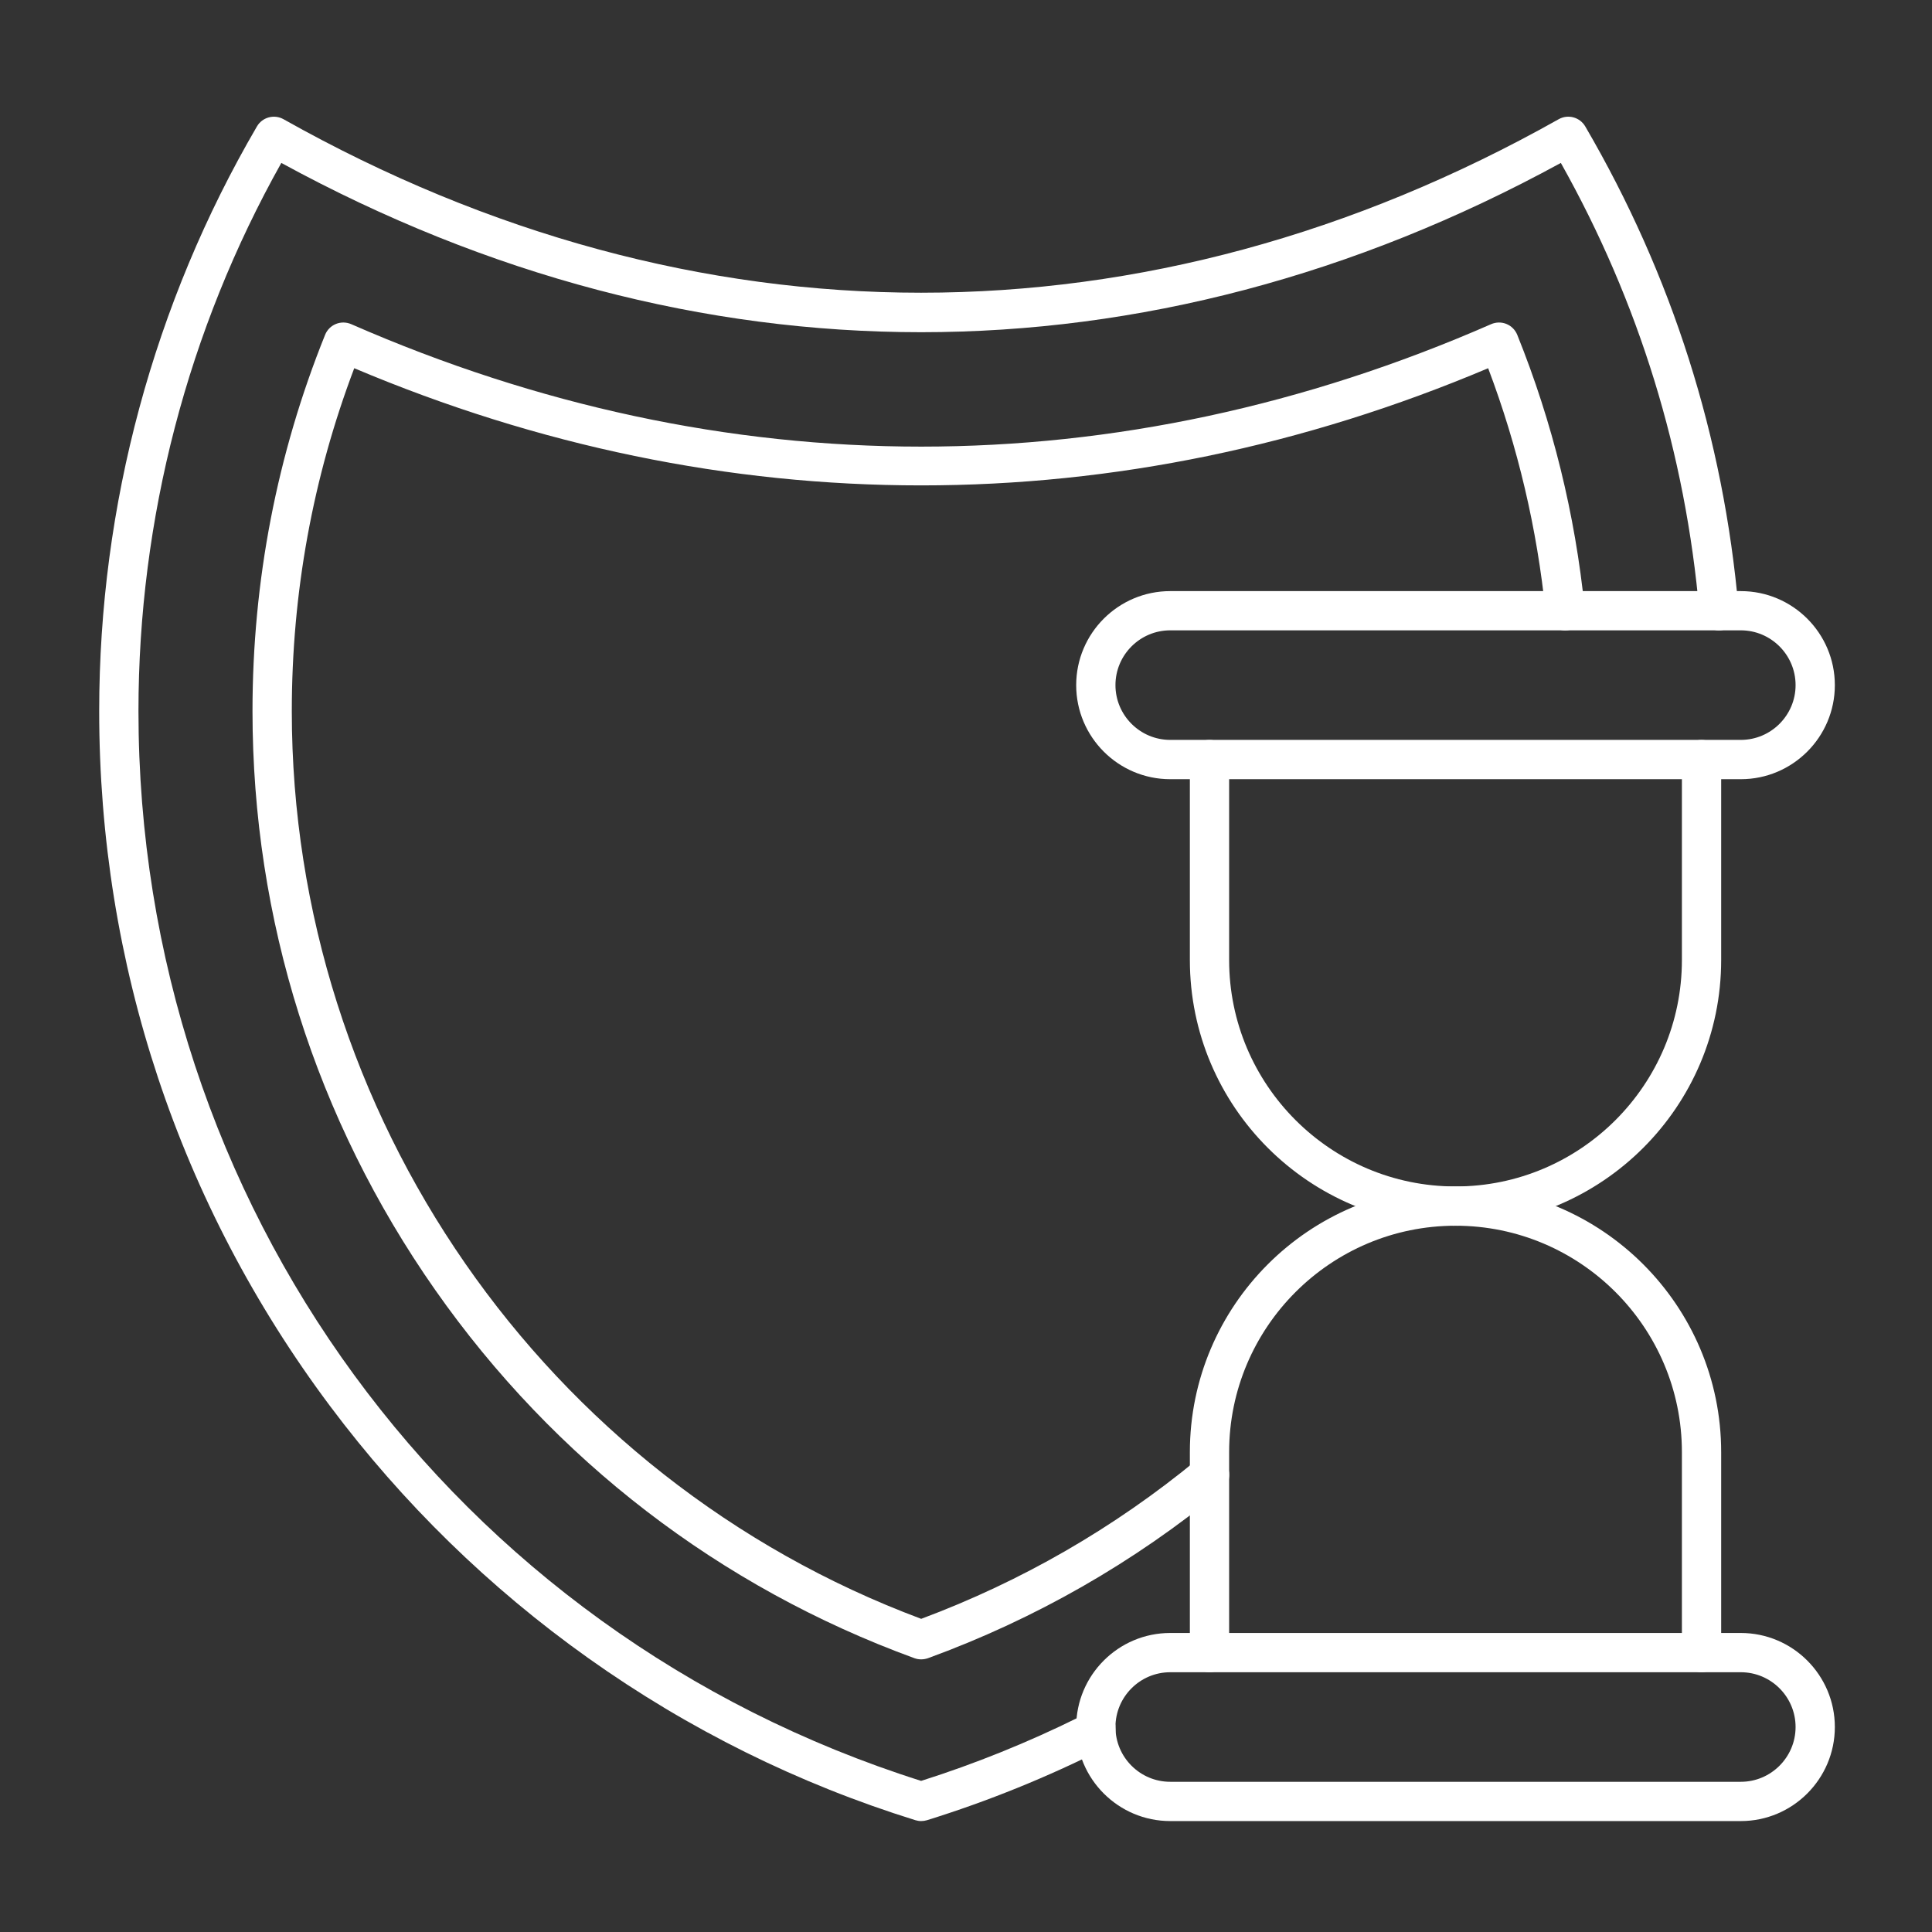
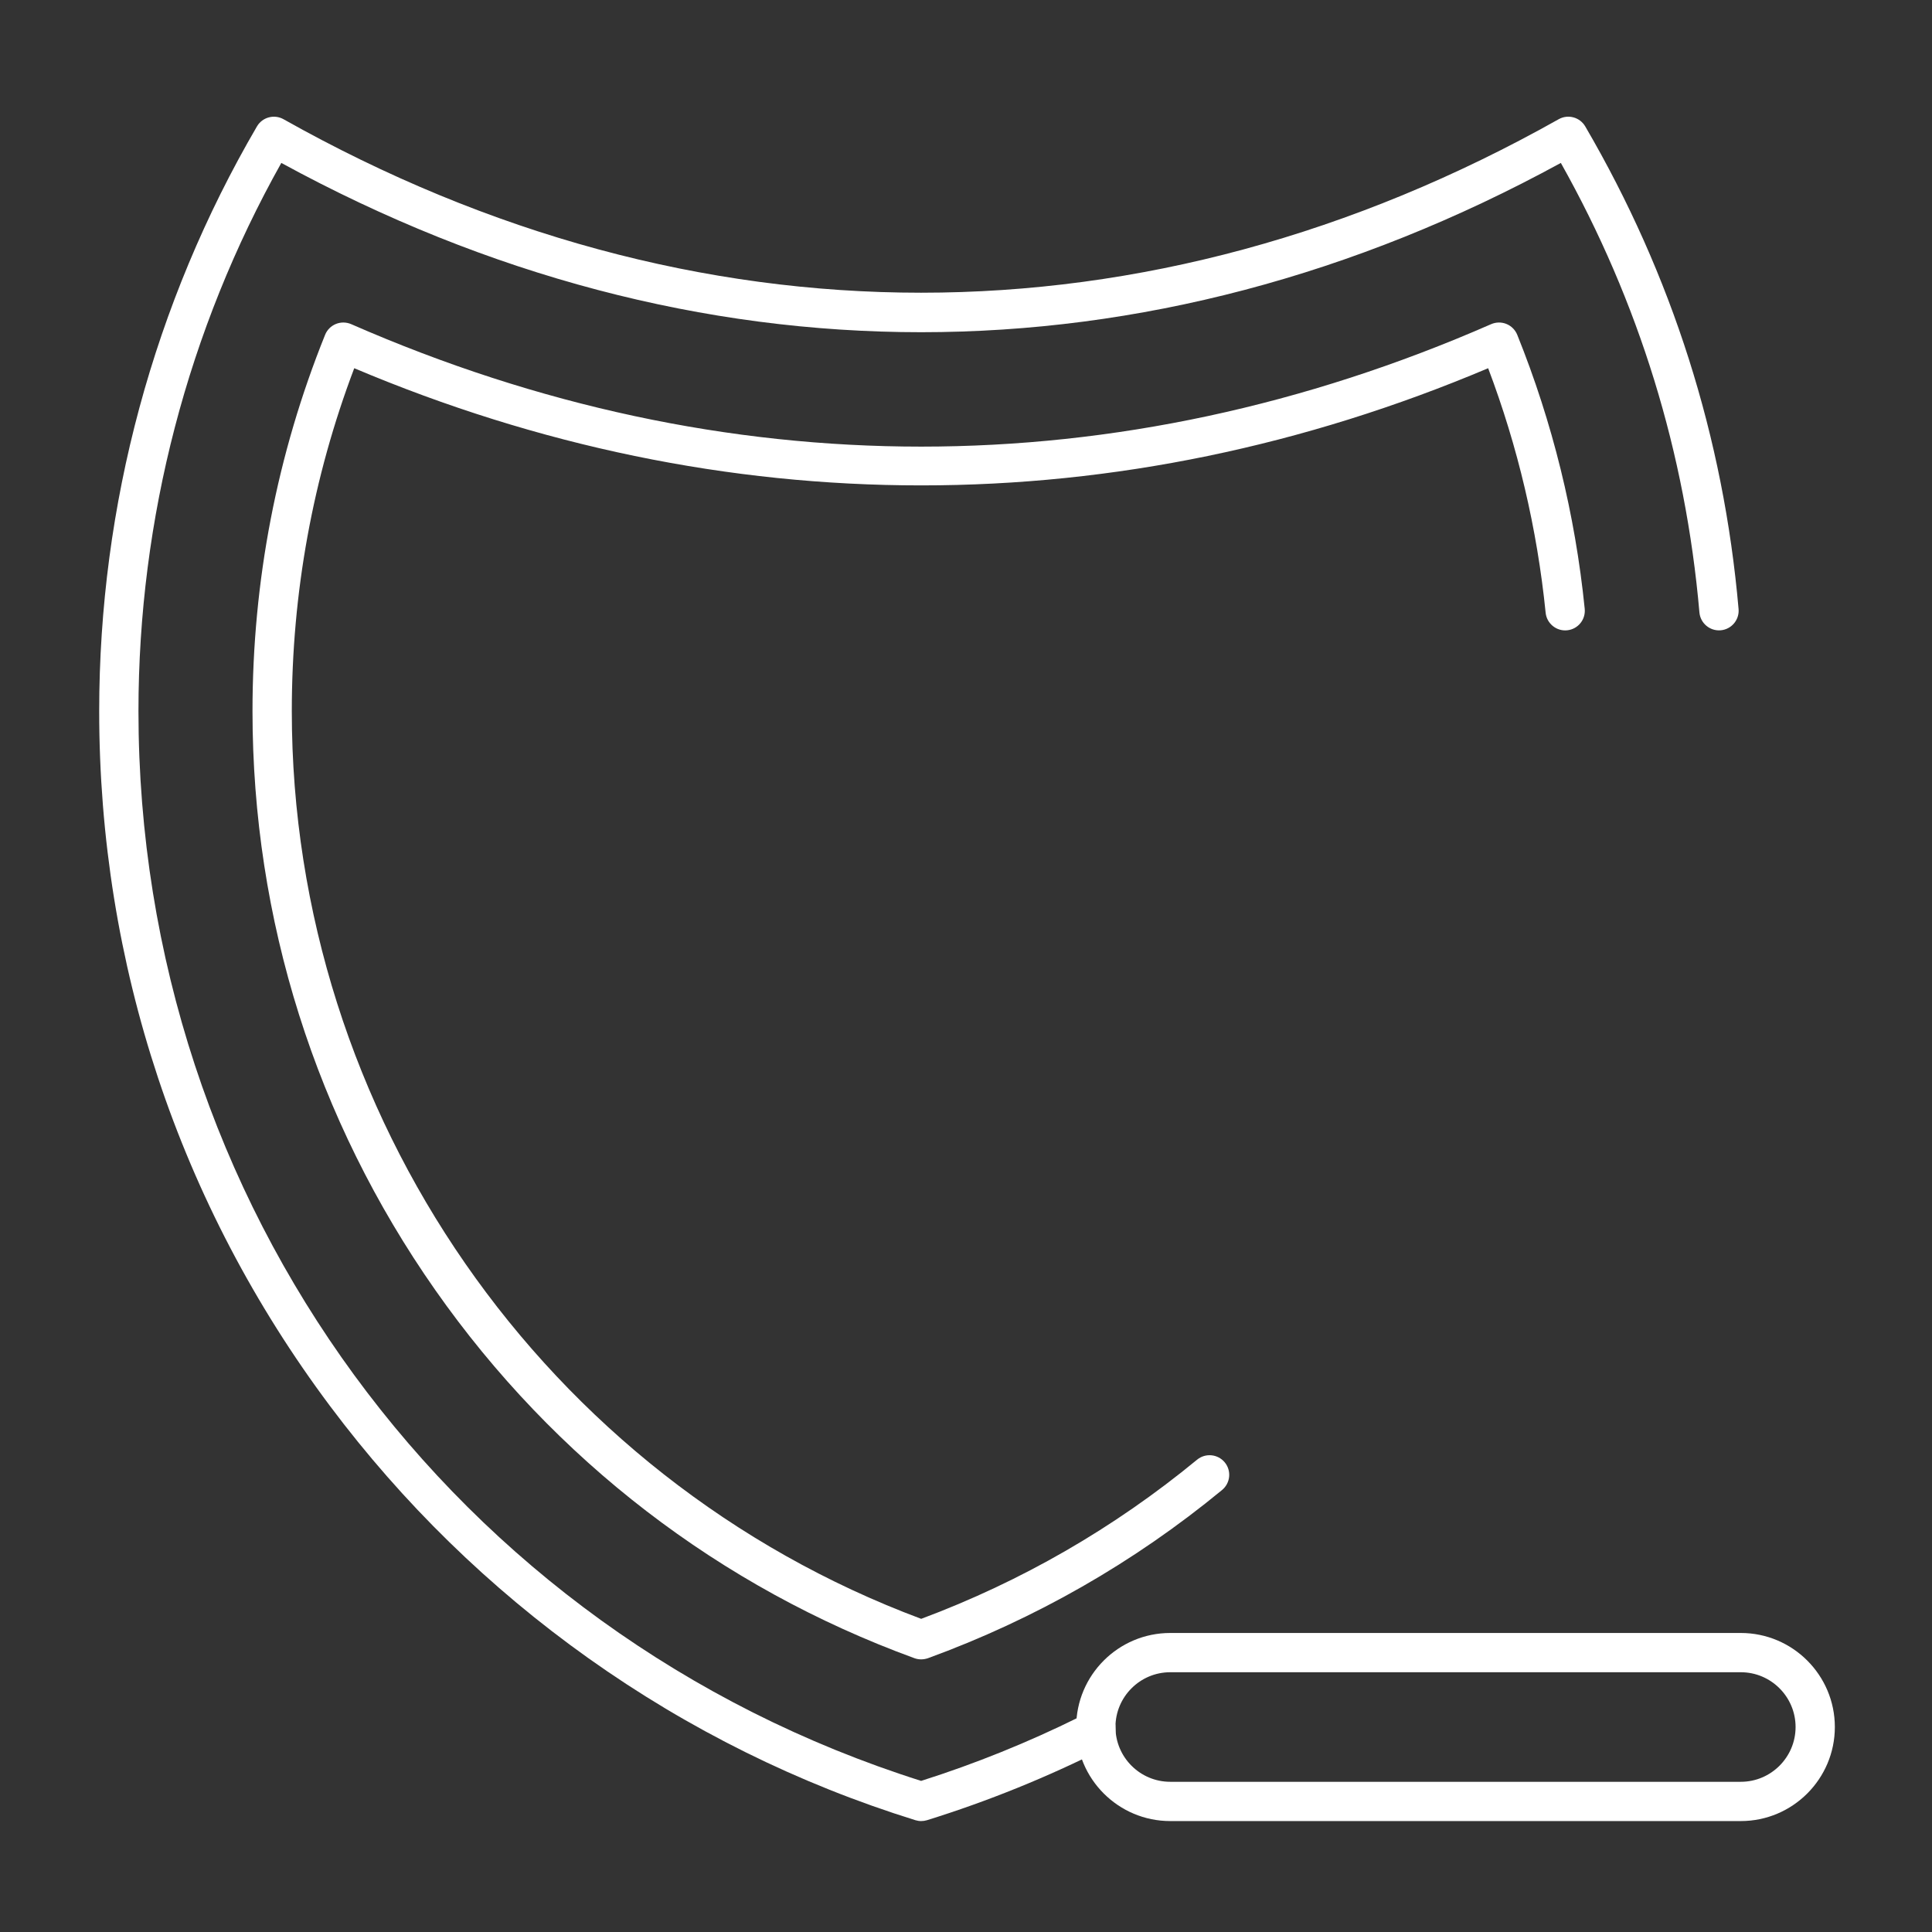
<svg xmlns="http://www.w3.org/2000/svg" id="LifetimeValue" viewBox="0 0 492 492">
  <rect x="0" y="0" width="492" height="492" fill="#333333" stroke="none" />
  <path class="color000000 svgShape" fill="#ffffff" d="M234.57,463.75c-0.5,0-1-0.08-1.48-0.23c-29.76-9.25-57.77-23.13-83.27-41.26c-25.16-17.89-47.29-39.49-65.79-64.22    c-38.44-51.4-58.77-112.59-58.77-176.95c0-52.4,13.89-103.88,40.17-148.89c1.38-2.36,4.39-3.17,6.77-1.84    c104.7,58.91,220.03,58.91,324.73,0c2.38-1.34,5.39-0.52,6.77,1.84c22.1,37.85,35.23,79.19,39.04,122.89    c0.24,2.75-1.8,5.18-4.55,5.42c-2.75,0.24-5.18-1.8-5.42-4.55c-3.54-40.59-15.4-79.07-35.29-114.47    C344.88,70.23,289.72,84.6,234.57,84.6c-55.15,0-110.3-14.37-162.93-43.11C47.82,83.95,35.26,132.11,35.26,181.1    c0,125.36,80.03,234.64,199.31,272.42c13.7-4.34,27.19-9.79,40.15-16.2c0.86-1.5,2.48-2.51,4.34-2.51c2.76,0,5,2.24,5,5    c0,0.23,0.01,0.45,0.02,0.68c0.09,1.97-0.98,3.81-2.74,4.7c-14.56,7.36-29.8,13.53-45.28,18.34    C235.57,463.68,235.07,463.75,234.57,463.75z" />
  <path class="color000000 svgShape" fill="#ffffff" d="M234.57,422.57c-0.58,0-1.16-0.1-1.71-0.3c-49.5-18.06-91.69-50.48-122.03-93.77c-30.44-43.43-46.53-94.4-46.53-147.4    c0-33.14,6.22-65.38,18.49-95.84c0.5-1.25,1.5-2.25,2.75-2.76c1.25-0.51,2.66-0.49,3.9,0.05c94.96,41.58,195.34,41.58,290.29,0    c1.24-0.54,2.65-0.56,3.9-0.05c1.25,0.51,2.24,1.51,2.75,2.76c8.98,22.28,14.76,45.76,17.18,69.77c0.28,2.75-1.72,5.2-4.47,5.48    c-2.74,0.28-5.2-1.73-5.48-4.47c-2.16-21.36-7.08-42.29-14.64-62.27c-46.86,19.81-95.41,29.84-144.38,29.84    c-48.97,0-97.51-10.04-144.38-29.84c-10.55,27.85-15.9,57.21-15.9,87.34c0,102.67,64.33,195.32,160.28,231.14    c25.55-9.53,49.18-23.17,70.26-40.53c2.13-1.75,5.28-1.45,7.04,0.68c1.76,2.13,1.45,5.28-0.68,7.04    c-22.43,18.48-47.64,32.89-74.91,42.84C235.73,422.47,235.15,422.57,234.57,422.57z" />
-   <path class="color000000 svgShape" fill="#ffffff" d="M370.66,312.14c-37.3,0-67.65-30.35-67.65-67.65v-51.06c0-2.76,2.24-5,5-5s5,2.24,5,5v51.06    c0,31.79,25.86,57.65,57.65,57.65s57.65-25.86,57.65-57.65v-51.06c0-2.76,2.24-5,5-5s5,2.24,5,5v51.06    C438.31,281.79,407.96,312.14,370.66,312.14z" />
-   <path class="color000000 svgShape" fill="#ffffff" d="M433.31 425.85c-2.76 0-5-2.24-5-5v-51.06c0-31.79-25.86-57.65-57.65-57.65s-57.65 25.86-57.65 57.65v51.06c0 2.76-2.24 5-5 5s-5-2.24-5-5v-51.06c0-37.3 30.35-67.65 67.65-67.65s67.65 30.35 67.65 67.65v51.06C438.31 423.61 436.07 425.85 433.31 425.85zM443.31 198.43h-145.3c-13.21 0-23.95-10.74-23.95-23.95s10.74-23.95 23.95-23.95h145.3c13.21 0 23.95 10.74 23.95 23.95C467.26 187.68 456.52 198.43 443.31 198.43zM298.01 160.52c-7.69 0-13.95 6.26-13.95 13.95 0 7.69 6.26 13.95 13.95 13.95h145.3c7.69 0 13.95-6.26 13.95-13.95s-6.26-13.95-13.95-13.95H298.01z" />
  <path class="color000000 svgShape" fill="#ffffff" d="M443.31,463.75h-145.3c-13.21,0-23.95-10.74-23.95-23.95s10.74-23.95,23.95-23.95h145.3c13.21,0,23.95,10.75,23.95,23.95    S456.52,463.75,443.31,463.75z M298.01,425.85c-7.69,0-13.95,6.26-13.95,13.95c0,7.69,6.26,13.95,13.95,13.95h145.3    c7.69,0,13.95-6.26,13.95-13.95c0-7.69-6.26-13.95-13.95-13.95H298.01z" />
</svg>